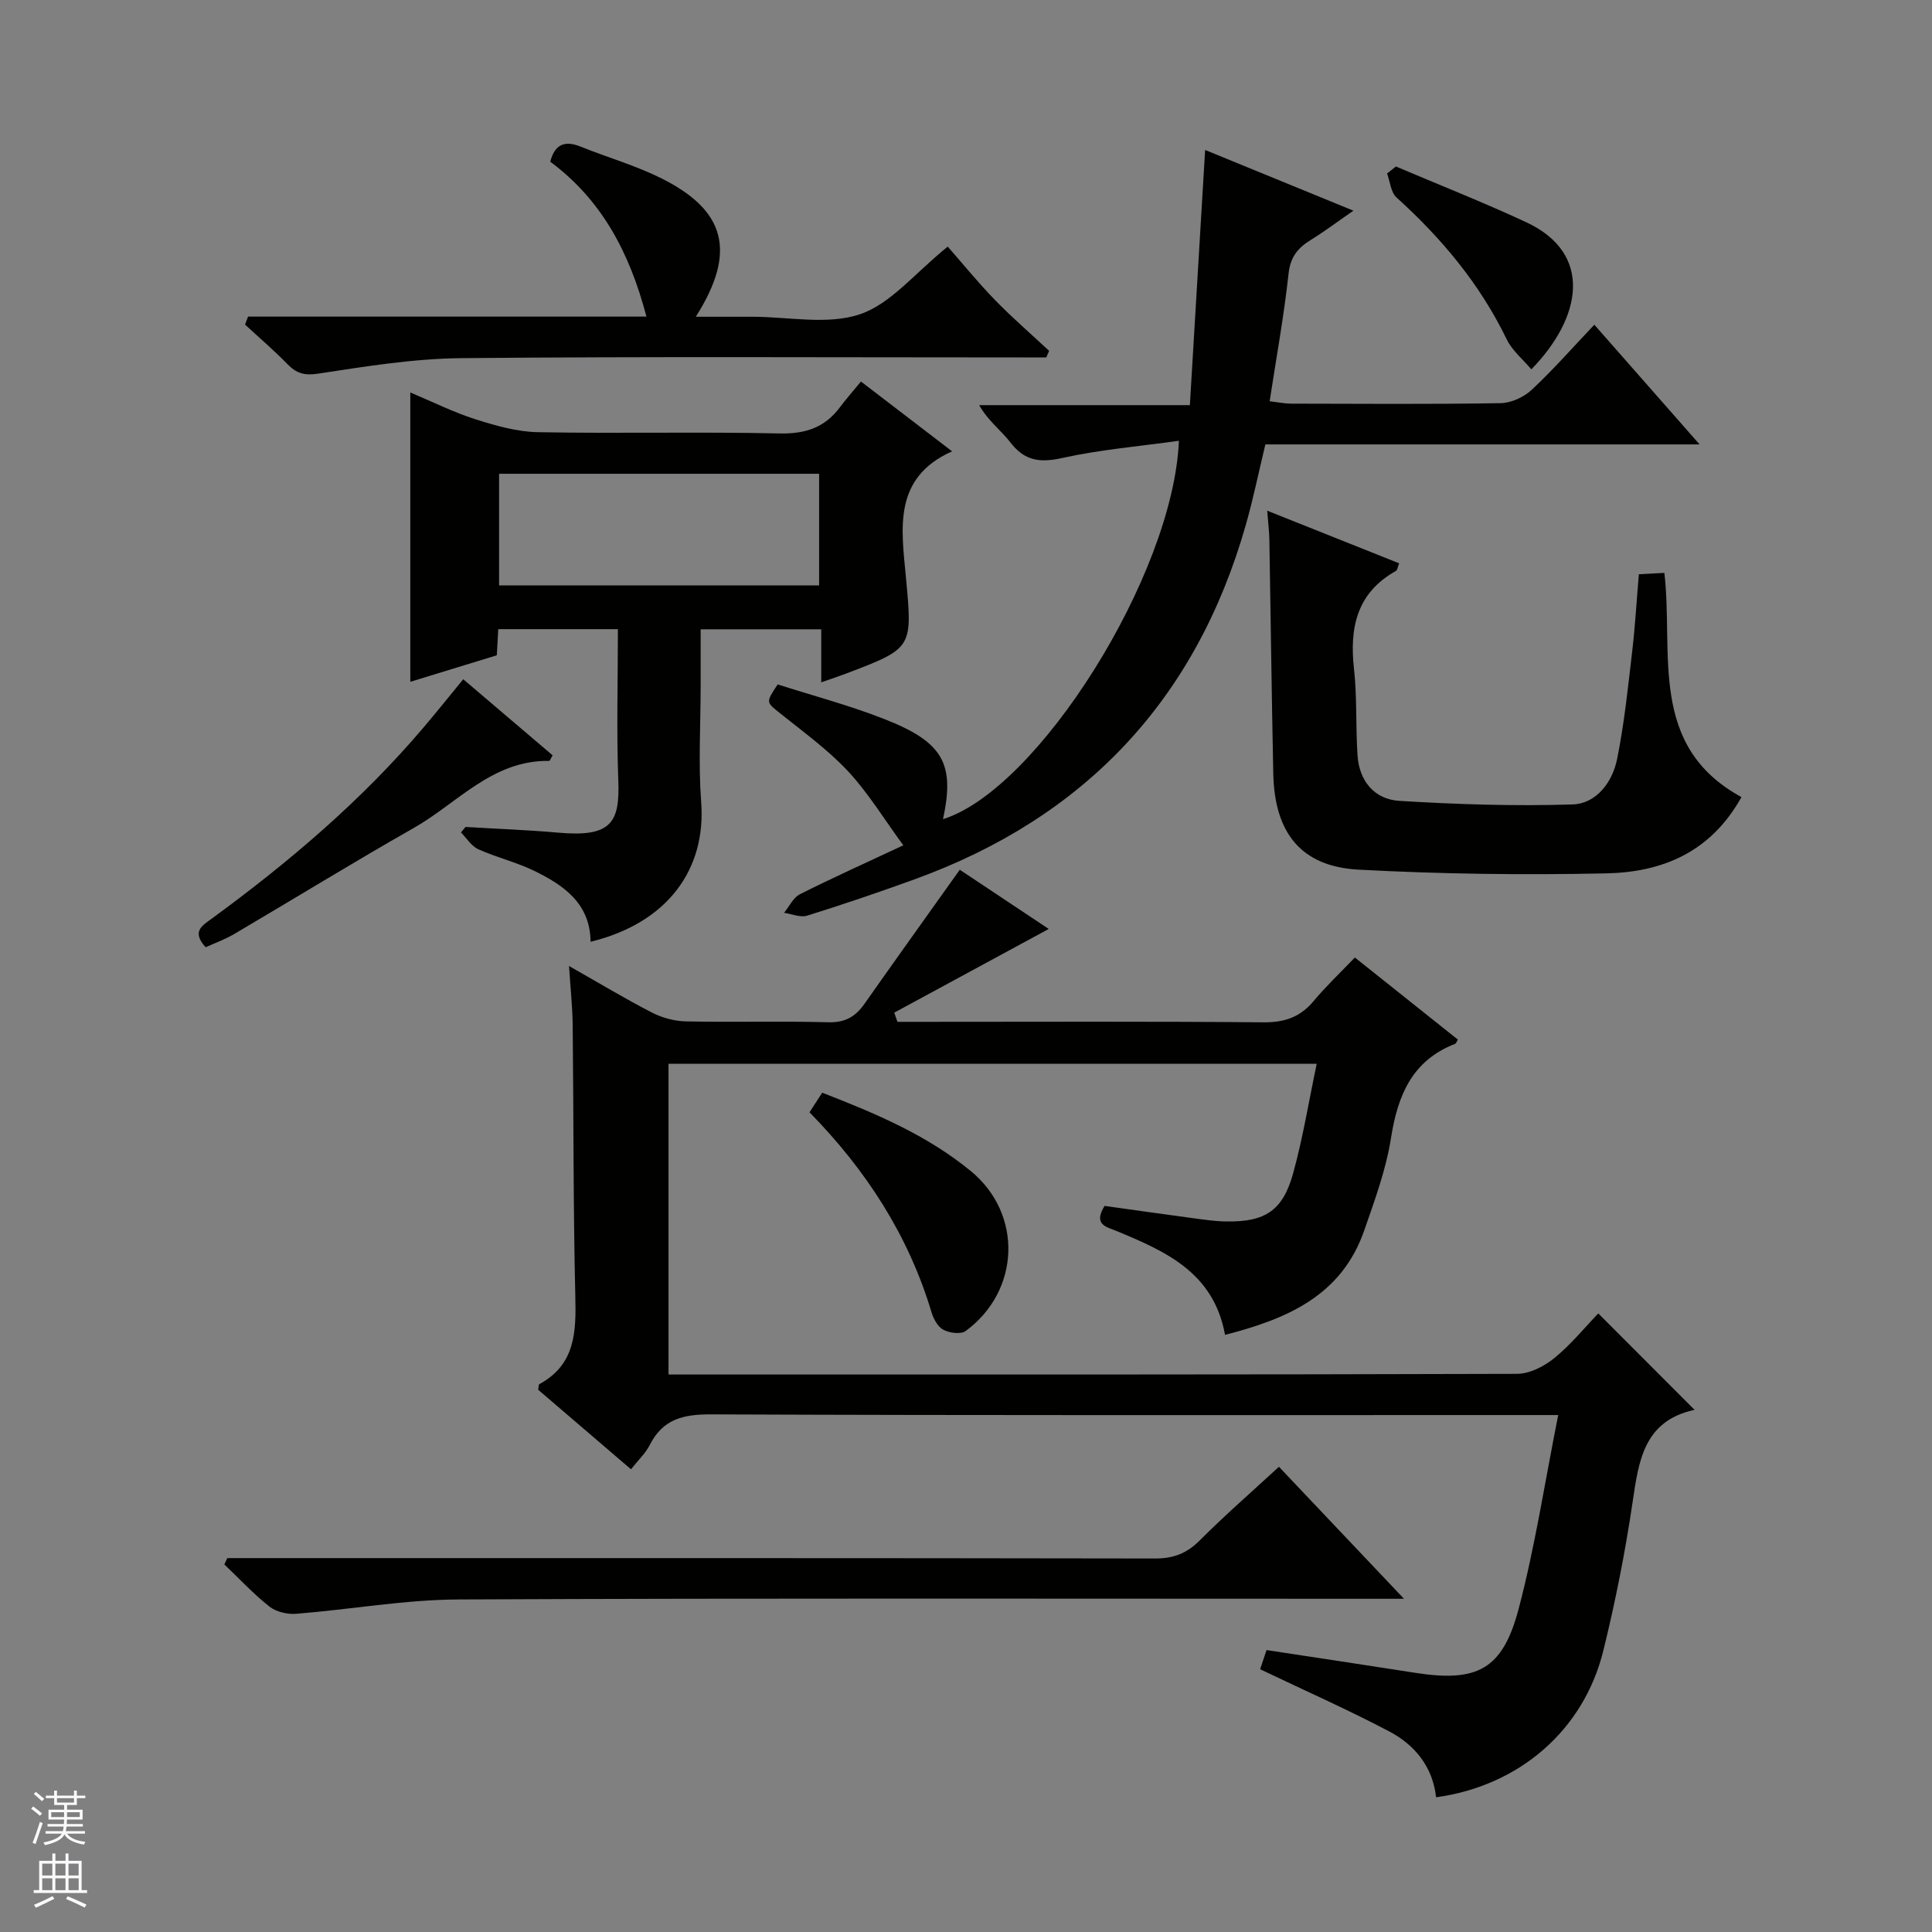
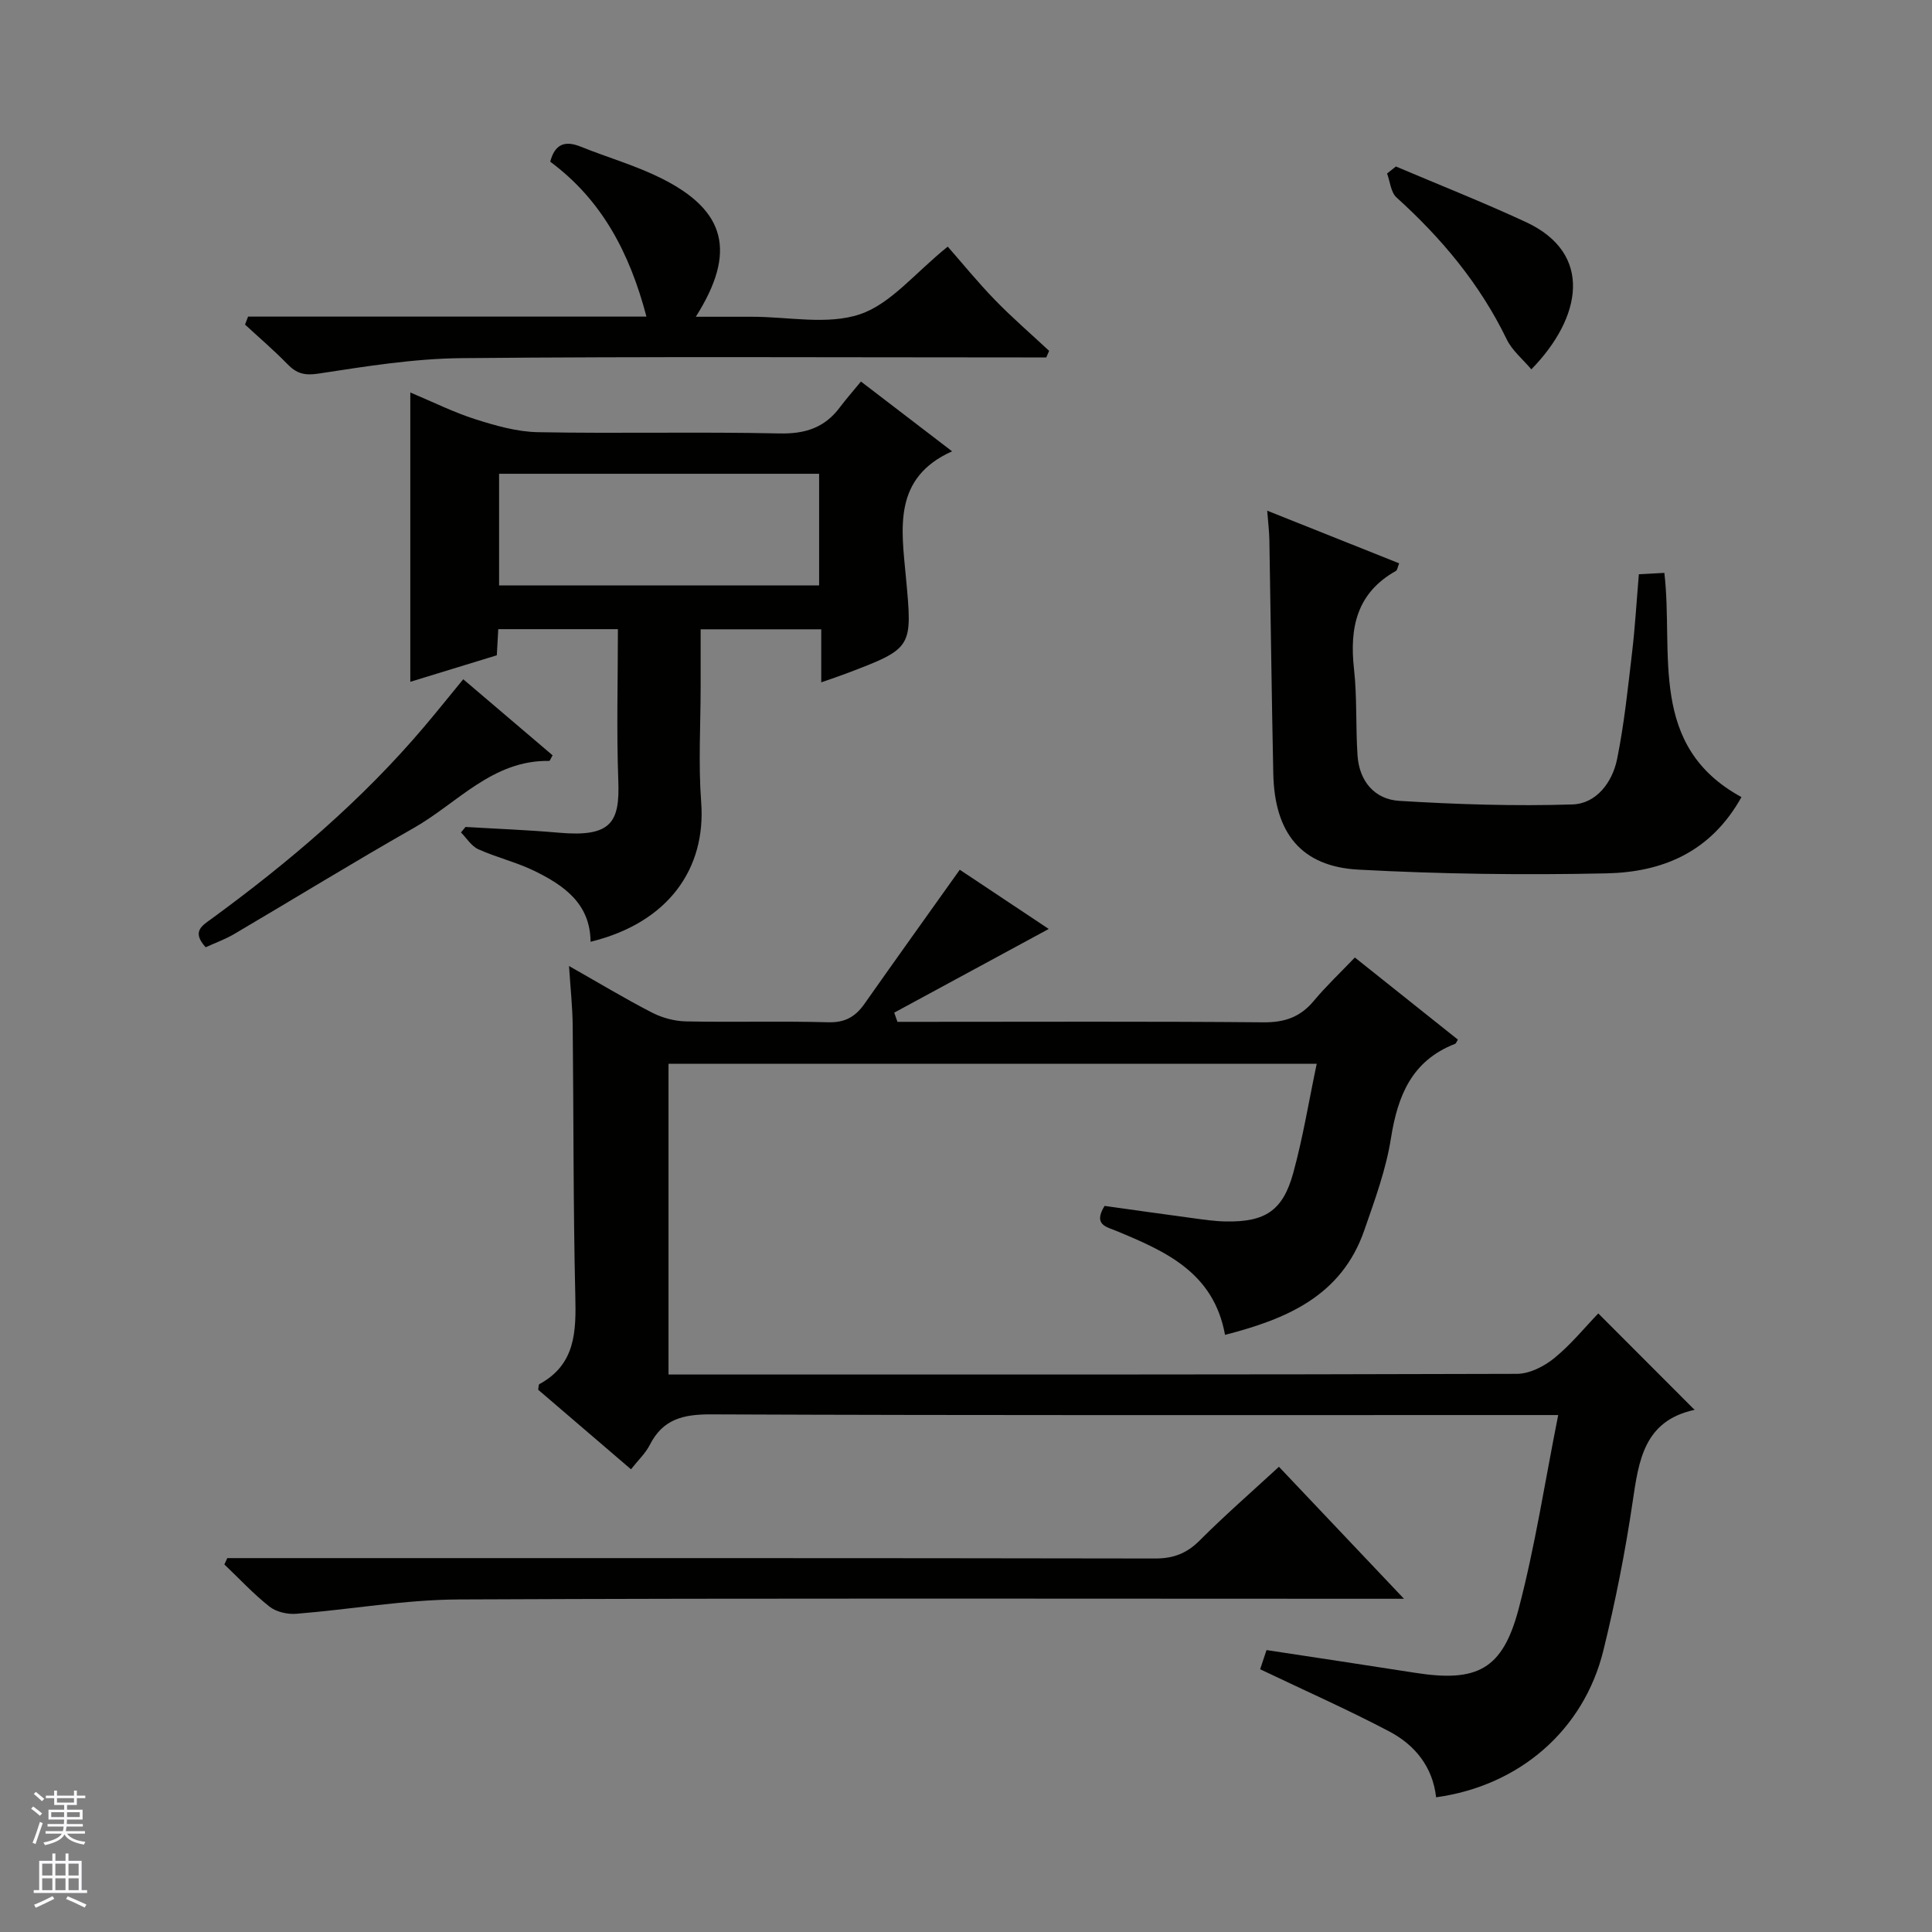
<svg xmlns="http://www.w3.org/2000/svg" enable-background="new 0 0 400 400" viewBox="0 0 400 400">
  <rect x="0" y="0" width="400" height="400" fill="#808080" stroke="none" />
  <g fill="#010100">
    <path d="m253.63 276.37c-2.35-12.94-12.33-17.3-22.45-21.5-2.11-.87-4.9-1.28-2.49-5.2 5.87.82 12.05 1.7 18.23 2.53 2.3.31 4.62.66 6.93.69 8.08.13 11.74-2.21 13.89-10 2.01-7.29 3.22-14.8 4.87-22.64-45.25 0-89.53 0-134.2 0v64.33h4.69c56.99 0 113.98.04 170.97-.14 2.61-.01 5.62-1.54 7.72-3.25 3.45-2.81 6.32-6.35 9.12-9.26 6.81 6.82 13.25 13.27 19.87 19.9.19-.4.11.06-.06.09-10.38 2.31-11.44 10.5-12.71 19.09-1.52 10.31-3.56 20.59-6.05 30.71-4.07 16.54-17.44 28.03-34.63 30.39-.7-6.29-4.37-10.82-9.67-13.62-8.62-4.54-17.55-8.49-26.76-12.89.29-.87.79-2.38 1.32-3.97 10.44 1.59 20.59 3.11 30.73 4.7 12.88 2.02 18.15-.63 21.48-13.27 3.4-12.92 5.41-26.2 8.18-40.09-3.06 0-5.01 0-6.97 0-56.16 0-112.32.09-168.47-.14-5.73-.02-9.93.99-12.63 6.31-.88 1.74-2.4 3.15-3.9 5.06-6.53-5.6-12.92-11.07-19.22-16.47.11-.57.07-1.07.25-1.16 7.51-4.08 7.62-10.88 7.44-18.29-.44-18.65-.34-37.32-.54-55.98-.04-3.77-.45-7.54-.76-12.3 6.26 3.55 11.63 6.79 17.19 9.65 2.11 1.09 4.67 1.77 7.03 1.82 9.83.2 19.67-.09 29.49.18 3.46.09 5.6-1.17 7.46-3.82 6.4-9.1 12.88-18.14 19.73-27.76 6.01 4 12.56 8.36 18.42 12.26-10.61 5.75-21.3 11.54-31.99 17.33.22.63.45 1.27.67 1.9h5.28c23.5 0 46.99-.11 70.49.1 4.38.04 7.62-1.07 10.41-4.42 2.55-3.06 5.47-5.81 8.52-9 7.36 5.87 14.35 11.44 21.33 17-.26.4-.36.79-.59.88-8.94 3.48-11.87 10.7-13.27 19.55-1.02 6.48-3.35 12.8-5.52 19.05-4.73 13.66-16.18 18.39-28.83 21.65z" />
-     <path d="m161.01 141.7c7.3 2.34 14.85 4.33 22.08 7.17 12.24 4.8 14.62 9.26 12.15 20.73 19.63-6.12 47.69-50.53 48.84-78.34-8.19 1.15-16.29 1.82-24.14 3.56-4.62 1.03-7.79.62-10.74-3.21-1.9-2.47-4.54-4.37-6.48-7.73h43.63c1.07-17.97 2.1-35.19 3.16-52.83 9.87 4.04 19.81 8.11 30.7 12.57-3.31 2.28-5.98 4.3-8.82 6.05-2.69 1.66-4.24 3.54-4.61 7.01-.95 8.71-2.53 17.34-3.91 26.39 1.83.22 3.09.49 4.34.5 14.5.03 28.99.14 43.49-.1 2.19-.04 4.8-1.25 6.43-2.77 4.48-4.18 8.53-8.81 12.96-13.47 7.39 8.41 14.16 16.11 21.79 24.78-15.92 0-30.64 0-45.36 0-14.81 0-29.62 0-44.54 0-1.38 5.73-2.5 11.22-4.03 16.6-10.3 36.24-33.3 60.66-68.67 73.47-7.34 2.66-14.73 5.18-22.18 7.5-1.39.43-3.17-.36-4.77-.59 1.08-1.31 1.9-3.15 3.29-3.85 6.66-3.36 13.47-6.41 21.4-10.13-4.01-5.46-7.26-10.85-11.46-15.35-4.17-4.46-9.23-8.11-14.02-11.96-2.94-2.35-3.04-2.22-.53-6z" />
    <path d="m127.93 130.26c-8.72 0-16.67 0-24.77 0-.1 1.88-.2 3.51-.3 5.41-5.84 1.79-11.64 3.57-17.91 5.49 0-20 0-39.54 0-59.9 4.71 1.97 8.98 4.11 13.47 5.54 4.19 1.33 8.62 2.6 12.96 2.68 16.66.31 33.33-.11 49.99.26 5.33.12 9.35-1.18 12.5-5.39 1.3-1.73 2.74-3.36 4.38-5.36 6.71 5.14 12.73 9.75 18.87 14.45-12.29 5.5-10.49 16.01-9.57 25.95 1.37 14.8 1.54 14.78-12.39 20.07-1.51.57-3.05 1.08-5.13 1.81 0-3.91 0-7.32 0-10.98-8.38 0-16.31 0-24.97 0v11.78c0 8-.49 16.04.11 23.99 1.05 13.82-6.84 25.01-22.9 28.92-.06-7.89-5.51-11.68-11.64-14.67-3.71-1.81-7.83-2.78-11.6-4.48-1.43-.64-2.41-2.29-3.59-3.48.31-.38.62-.76.94-1.14 6.43.39 12.87.62 19.28 1.19 11.02.98 12.69-2.21 12.35-10.89-.38-10.31-.08-20.62-.08-31.25zm-24.6-32.17v23.11h66.26c0-7.95 0-15.51 0-23.11-22.21 0-44 0-66.26 0z" />
    <path d="m360.55 165.03c-6.45 11.58-16.58 15.54-27.93 15.79-17.11.37-34.27.15-51.36-.77-11.85-.64-17.38-7.56-17.64-19.86-.34-16.13-.53-32.26-.81-48.38-.03-1.8-.26-3.6-.45-6.08 9.28 3.7 18.22 7.27 27.32 10.9-.32.78-.37 1.41-.68 1.58-8.1 4.55-9.62 11.72-8.67 20.28.66 5.92.33 11.94.73 17.89.35 5.32 3.5 9.12 8.66 9.43 11.93.73 23.91 1.12 35.85.74 4.95-.16 8.26-4.6 9.23-9.38 1.48-7.29 2.24-14.73 3.11-22.13.62-5.26.92-10.55 1.4-16.15 1.72-.09 3.31-.17 5.28-.28 1.94 16.74-3.44 35.83 15.96 46.42z" />
    <path d="m47.06 322.59h5.7c62.13 0 124.27-.03 186.4.08 3.81.01 6.56-1.07 9.24-3.75 5.16-5.17 10.68-9.98 16.39-15.24 8.42 8.89 16.72 17.65 25.89 27.33-2.84 0-4.58 0-6.31 0-63.13 0-126.26-.15-189.4.14-11.22.05-22.43 2.08-33.66 2.97-1.82.14-4.13-.39-5.52-1.49-3.33-2.63-6.25-5.79-9.34-8.73.21-.43.41-.87.61-1.31z" />
    <path d="m51.36 65.55h82.48c-3.5-13.29-9.27-24.18-19.92-32.07.94-3.6 2.98-4.46 6.3-3.12 5.53 2.23 11.32 3.88 16.63 6.52 13.46 6.69 15.71 15.28 7.21 28.7h8.68 3c7.49 0 15.58 1.75 22.31-.52 6.38-2.15 11.34-8.5 18.17-14 2.96 3.37 6.2 7.36 9.76 11.03 3.57 3.68 7.47 7.04 11.23 10.55-.2.45-.4.91-.59 1.36-1.71 0-3.43 0-5.14 0-38.63 0-77.27-.21-115.9.15-9.9.09-19.82 1.7-29.64 3.2-2.92.45-4.56-.03-6.45-1.98-2.78-2.86-5.83-5.46-8.76-8.17z" />
    <path d="m42.58 196.12c-2.96-3.26-.73-4.47 1.21-5.89 16.01-11.71 31.06-24.48 43.94-39.66 2.67-3.15 5.25-6.37 8.18-9.94 6.26 5.33 12.41 10.56 18.5 15.75-.39.66-.55 1.16-.71 1.16-11.72-.2-18.95 8.71-28 13.86-12.54 7.13-24.84 14.7-37.28 22.02-1.83 1.07-3.87 1.8-5.84 2.7z" />
-     <path d="m167.6 230.29c.89-1.38 1.68-2.59 2.63-4.06 11.03 4.28 21.73 8.79 30.79 16.25 10.79 8.88 10.21 24.79-1.09 33.09-1 .73-3.33.42-4.61-.25-1.15-.6-2.04-2.24-2.45-3.6-4.78-15.95-13.55-29.48-25.27-41.43z" />
    <path d="m289.01 34.47c8.99 3.82 18.09 7.41 26.94 11.52 13.95 6.49 11.6 19.71 1.1 30.48-1.77-2.1-3.98-3.89-5.1-6.21-5.54-11.44-13.46-20.92-22.82-29.38-1.18-1.07-1.33-3.28-1.95-4.96.61-.48 1.22-.96 1.83-1.45z" />
  </g>
  <path d="m6.45 374.46.42-.45c.65.47 1.27.95 1.85 1.44l-.45.49c-.66-.56-1.26-1.06-1.83-1.48m.93 7.33-.63-.26c.55-1.36 1.05-2.8 1.52-4.33.19.1.38.19.59.27-.46 1.29-.95 2.73-1.48 4.32m-.38-10.38.44-.42c.43.34 1.01.82 1.74 1.44l-.49.49c-.53-.51-1.09-1.01-1.69-1.51m2.5.35h1.72v-1.04h.59v1.04h3.52v-1.04h.59v1.04h1.75v.53h-1.75v1.42h-2.03v.97h3.22v2.03h-3.24c0 .35-.01.66-.03.93h3.32v.53h-3.37c-.03.27-.08.58-.15.94h3.96v.53h-3.71c.67.92 1.93 1.48 3.79 1.68-.13.24-.23.44-.29.59-2.13-.38-3.48-1.08-4.04-2.12-.43.97-1.77 1.72-4.03 2.23-.09-.19-.2-.37-.33-.55 2.1-.42 3.37-1.03 3.81-1.83h-3.36v-.53h3.58c.08-.29.13-.61.16-.94h-3.33v-.53h3.39c.02-.27.04-.58.04-.93h-3.23v-2.03h3.25v-.97h-2.07v-1.42h-1.73zm1.12 3.44v1h2.65c.01-.3.02-.44.01-.4v-.25-.35zm1.19-2h3.52v-.91h-3.52zm4.71 2h-2.63v.59c0 .15-.01.28-.01.4h2.64z" fill="#fafafc" />
  <path d="m13.55 383.74h.63v1.52h2.72v6.07h1.13v.6h-11.05v-.6h1.13v-6.07h2.73v-1.52h.63v1.52h2.1v-1.52zm-2.68 8.83.38.56c-1.24.63-2.53 1.25-3.85 1.85-.1-.21-.21-.42-.34-.63 1.36-.55 2.63-1.15 3.81-1.78m-2.13-4.27h2.1v-2.45h-2.1zm0 3.04h2.1v-2.46h-2.1zm2.72-3.04h2.1v-2.45h-2.1zm0 3.04h2.1v-2.46h-2.1zm6.07 3.6c-1.41-.71-2.7-1.3-3.86-1.78l.35-.56c1.45.62 2.75 1.19 3.88 1.72zm-1.25-9.09h-2.1v2.45h2.1zm-2.09 5.49h2.1v-2.46h-2.1z" fill="#fafafc" />
</svg>